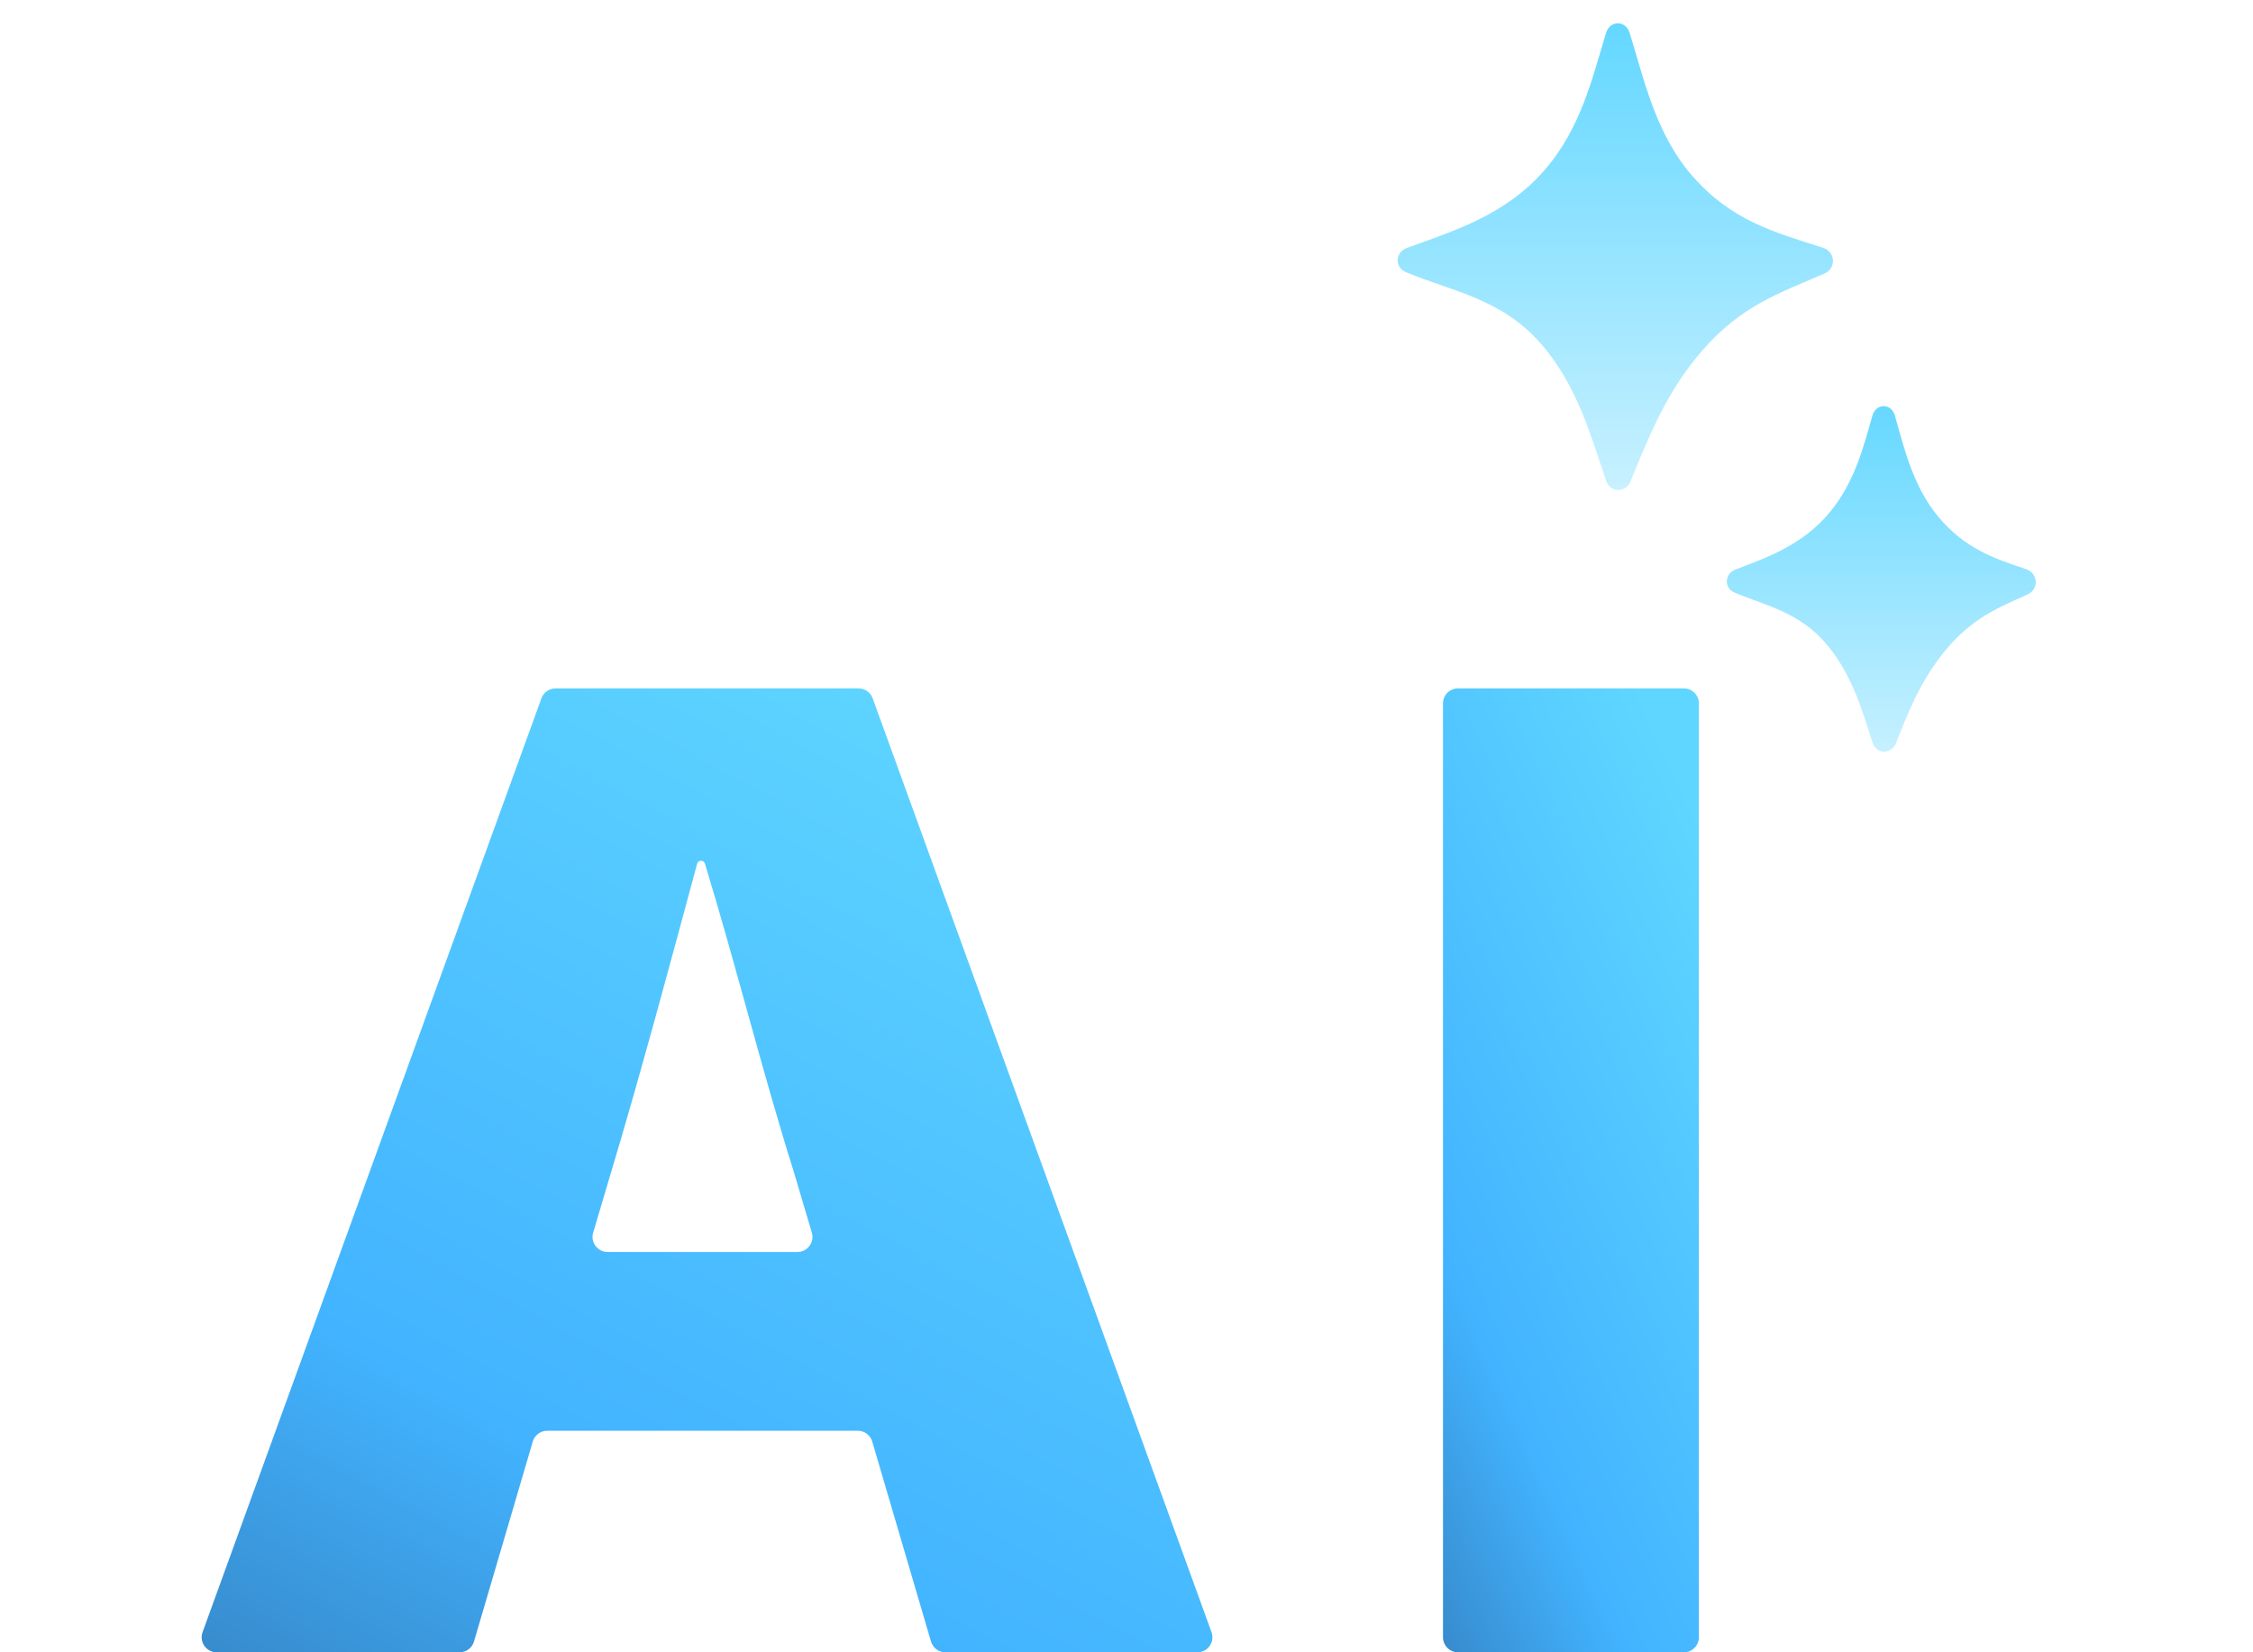
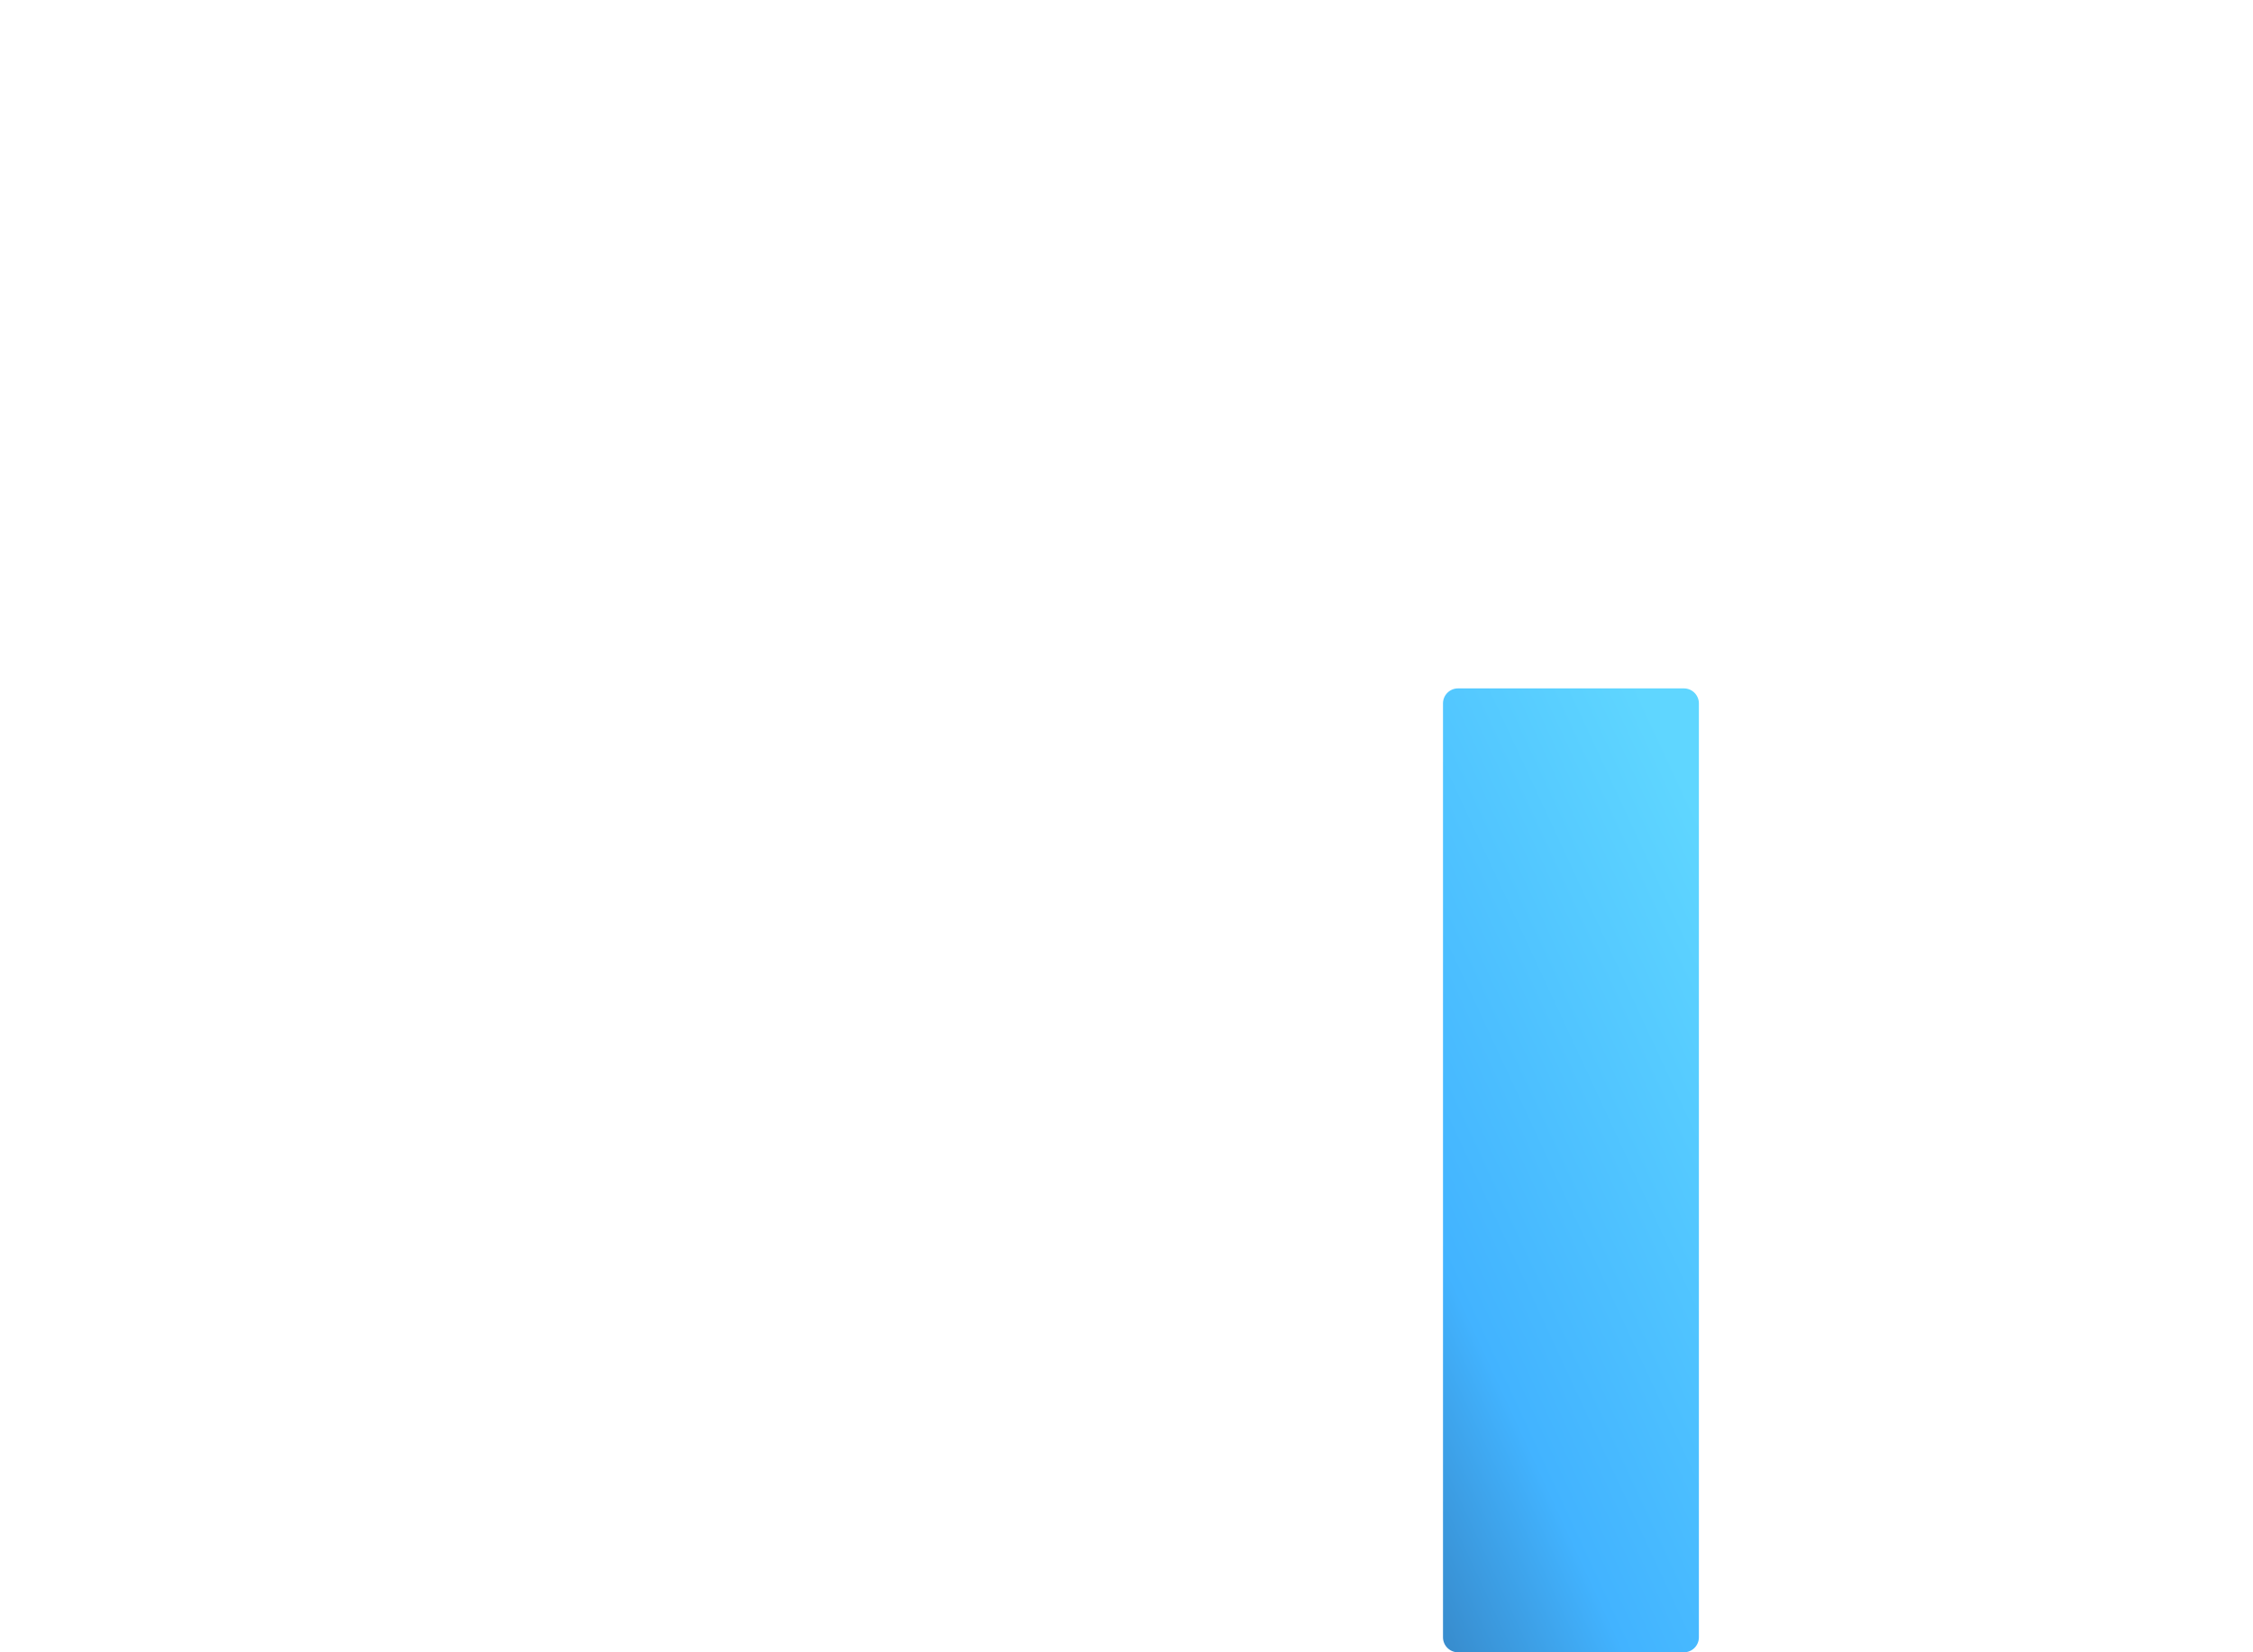
<svg xmlns="http://www.w3.org/2000/svg" width="150" height="110" viewBox="0 0 150 110" fill="none">
  <g filter="url(#filter0_n_1025_7213)">
-     <path d="M124.656 49.413C124.915 50.232 125.929 50.251 126.242 49.451C127.008 47.497 127.867 45.284 129.533 43.283C131.281 41.184 132.909 40.507 134.976 39.582C135.766 39.229 135.706 38.16 134.885 37.887C132.695 37.159 130.789 36.492 129.047 34.4C127.388 32.408 126.786 29.898 126.164 27.683C125.921 26.821 124.895 26.828 124.653 27.69C124.059 29.807 123.457 32.14 121.814 34.115C120.026 36.261 117.736 37.083 115.559 37.91C114.807 38.196 114.755 39.158 115.5 39.462C117.647 40.34 119.854 40.781 121.652 42.941C123.324 44.95 124.005 47.356 124.656 49.413Z" fill="url(#paint0_linear_1025_7213)" />
-     <path d="M106.937 32.017C107.212 32.81 108.228 32.827 108.552 32.053C109.686 29.341 110.861 26.153 113.369 23.297C115.939 20.371 118.32 19.57 121.457 18.218C122.268 17.869 122.209 16.757 121.367 16.491C118.084 15.452 115.264 14.666 112.703 11.749C110.204 8.904 109.455 5.247 108.494 2.177C108.233 1.34 107.189 1.347 106.931 2.185C106.019 5.149 105.271 8.547 102.786 11.378C100.185 14.34 96.807 15.362 93.663 16.511C92.888 16.794 92.835 17.799 93.596 18.116C96.704 19.409 99.949 19.874 102.564 22.853C105.075 25.713 105.955 29.192 106.937 32.017Z" fill="url(#paint1_linear_1025_7213)" />
    <path d="M97.072 110C96.52 110 96.072 109.552 96.072 109V46.829C96.072 46.276 96.52 45.829 97.072 45.829H112.109C112.661 45.829 113.109 46.276 113.109 46.829V109C113.109 109.552 112.661 110 112.109 110H97.072Z" fill="url(#paint2_linear_1025_7213)" />
-     <path d="M39.491 82.064C39.301 82.704 39.781 83.348 40.45 83.348H53.093C53.761 83.348 54.242 82.704 54.051 82.064L52.82 77.914C50.823 71.593 48.925 64.002 46.93 57.489C46.895 57.376 46.792 57.3 46.674 57.3C46.553 57.3 46.447 57.381 46.415 57.498C44.615 64.174 42.619 71.594 40.723 77.914L39.491 82.064ZM62.943 110C62.5 110 62.109 109.707 61.984 109.282L58.071 95.969C57.946 95.543 57.555 95.251 57.112 95.251H36.431C35.987 95.251 35.596 95.543 35.471 95.969L31.558 109.282C31.433 109.707 31.043 110 30.599 110H14.427C13.733 110 13.25 109.311 13.487 108.659L36.048 46.487C36.191 46.092 36.567 45.829 36.988 45.829H57.159C57.58 45.829 57.956 46.092 58.099 46.487L80.66 108.659C80.897 109.311 80.414 110 79.72 110H62.943Z" fill="url(#paint3_linear_1025_7213)" />
  </g>
  <defs>
    <filter id="filter0_n_1025_7213" x="13" y="0" width="124" height="110" filterUnits="userSpaceOnUse" color-interpolation-filters="sRGB">
      <feFlood flood-opacity="0" result="BackgroundImageFix" />
      <feBlend mode="normal" in="SourceGraphic" in2="BackgroundImageFix" result="shape" />
      <feTurbulence type="fractalNoise" baseFrequency="1.962 1.962" stitchTiles="stitch" numOctaves="3" result="noise" seed="6956" />
      <feColorMatrix in="noise" type="luminanceToAlpha" result="alphaNoise" />
      <feComponentTransfer in="alphaNoise" result="coloredNoise1">
        <feFuncA type="discrete" tableValues="0 0 0 0 0 0 0 1 1 1 1 1 1 1 1 1 1 1 1 1 1 1 1 1 1 1 1 1 1 1 1 1 1 1 1 1 1 1 1 1 1 1 1 0 0 0 0 0 0 0 0 0 0 0 0 0 0 0 0 0 0 0 0 0 0 0 0 0 0 0 0 0 0 0 0 0 0 0 0 0 0 0 0 0 0 0 0 0 0 0 0 0 0 0 0 0 0 0 0 0 " />
      </feComponentTransfer>
      <feComposite operator="in" in2="shape" in="coloredNoise1" result="noise1Clipped" />
      <feFlood flood-color="rgba(130, 179, 210, 0.31)" result="color1Flood" />
      <feComposite operator="in" in2="noise1Clipped" in="color1Flood" result="color1" />
      <feMerge result="effect1_noise_1025_7213">
        <feMergeNode in="shape" />
        <feMergeNode in="color1" />
      </feMerge>
    </filter>
    <linearGradient id="paint0_linear_1025_7213" x1="125.399" y1="25.363" x2="125.399" y2="51.482" gradientUnits="userSpaceOnUse">
      <stop stop-color="#5FD6FF" />
      <stop offset="1" stop-color="#CCF2FF" />
    </linearGradient>
    <linearGradient id="paint1_linear_1025_7213" x1="107.702" y1="0" x2="107.702" y2="33.957" gradientUnits="userSpaceOnUse">
      <stop stop-color="#5FD6FF" />
      <stop offset="1" stop-color="#CCF2FF" />
    </linearGradient>
    <linearGradient id="paint2_linear_1025_7213" x1="106.103" y1="34.751" x2="50.934" y2="60.379" gradientUnits="userSpaceOnUse">
      <stop offset="0.03" stop-color="#5FD6FF" />
      <stop offset="0.49" stop-color="#42B3FF" />
      <stop offset="1" stop-color="#24426F" />
    </linearGradient>
    <linearGradient id="paint3_linear_1025_7213" x1="53.123" y1="34.751" x2="-7.131" y2="146.713" gradientUnits="userSpaceOnUse">
      <stop offset="0.03" stop-color="#5FD6FF" />
      <stop offset="0.49" stop-color="#42B3FF" />
      <stop offset="1" stop-color="#24426F" />
    </linearGradient>
  </defs>
</svg>